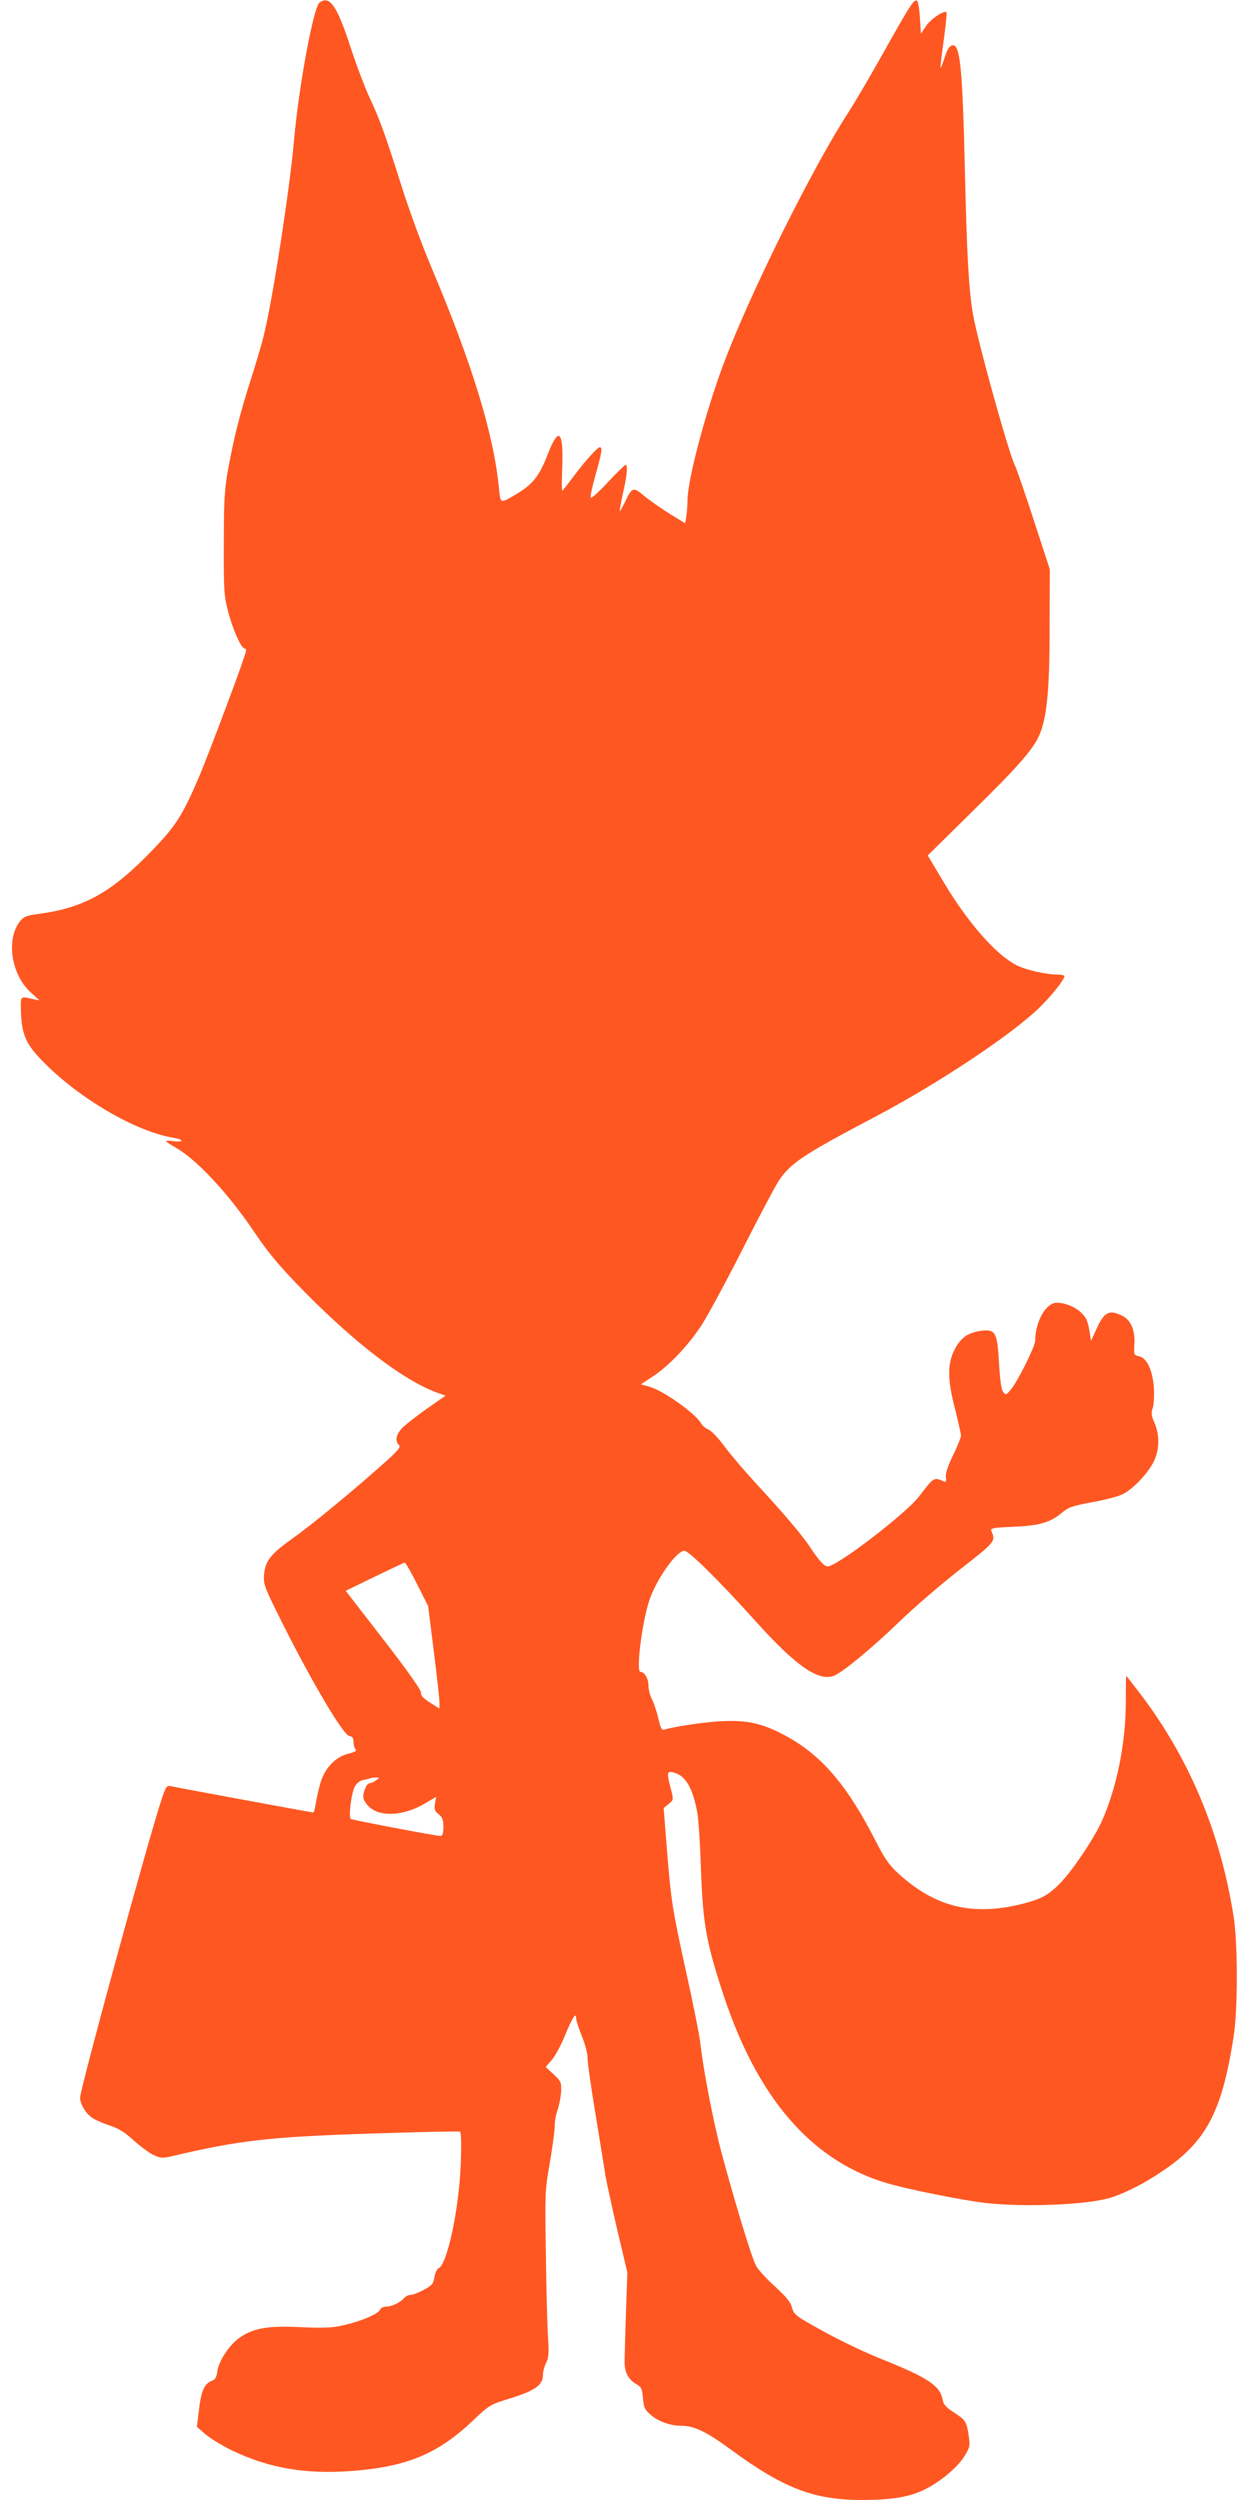
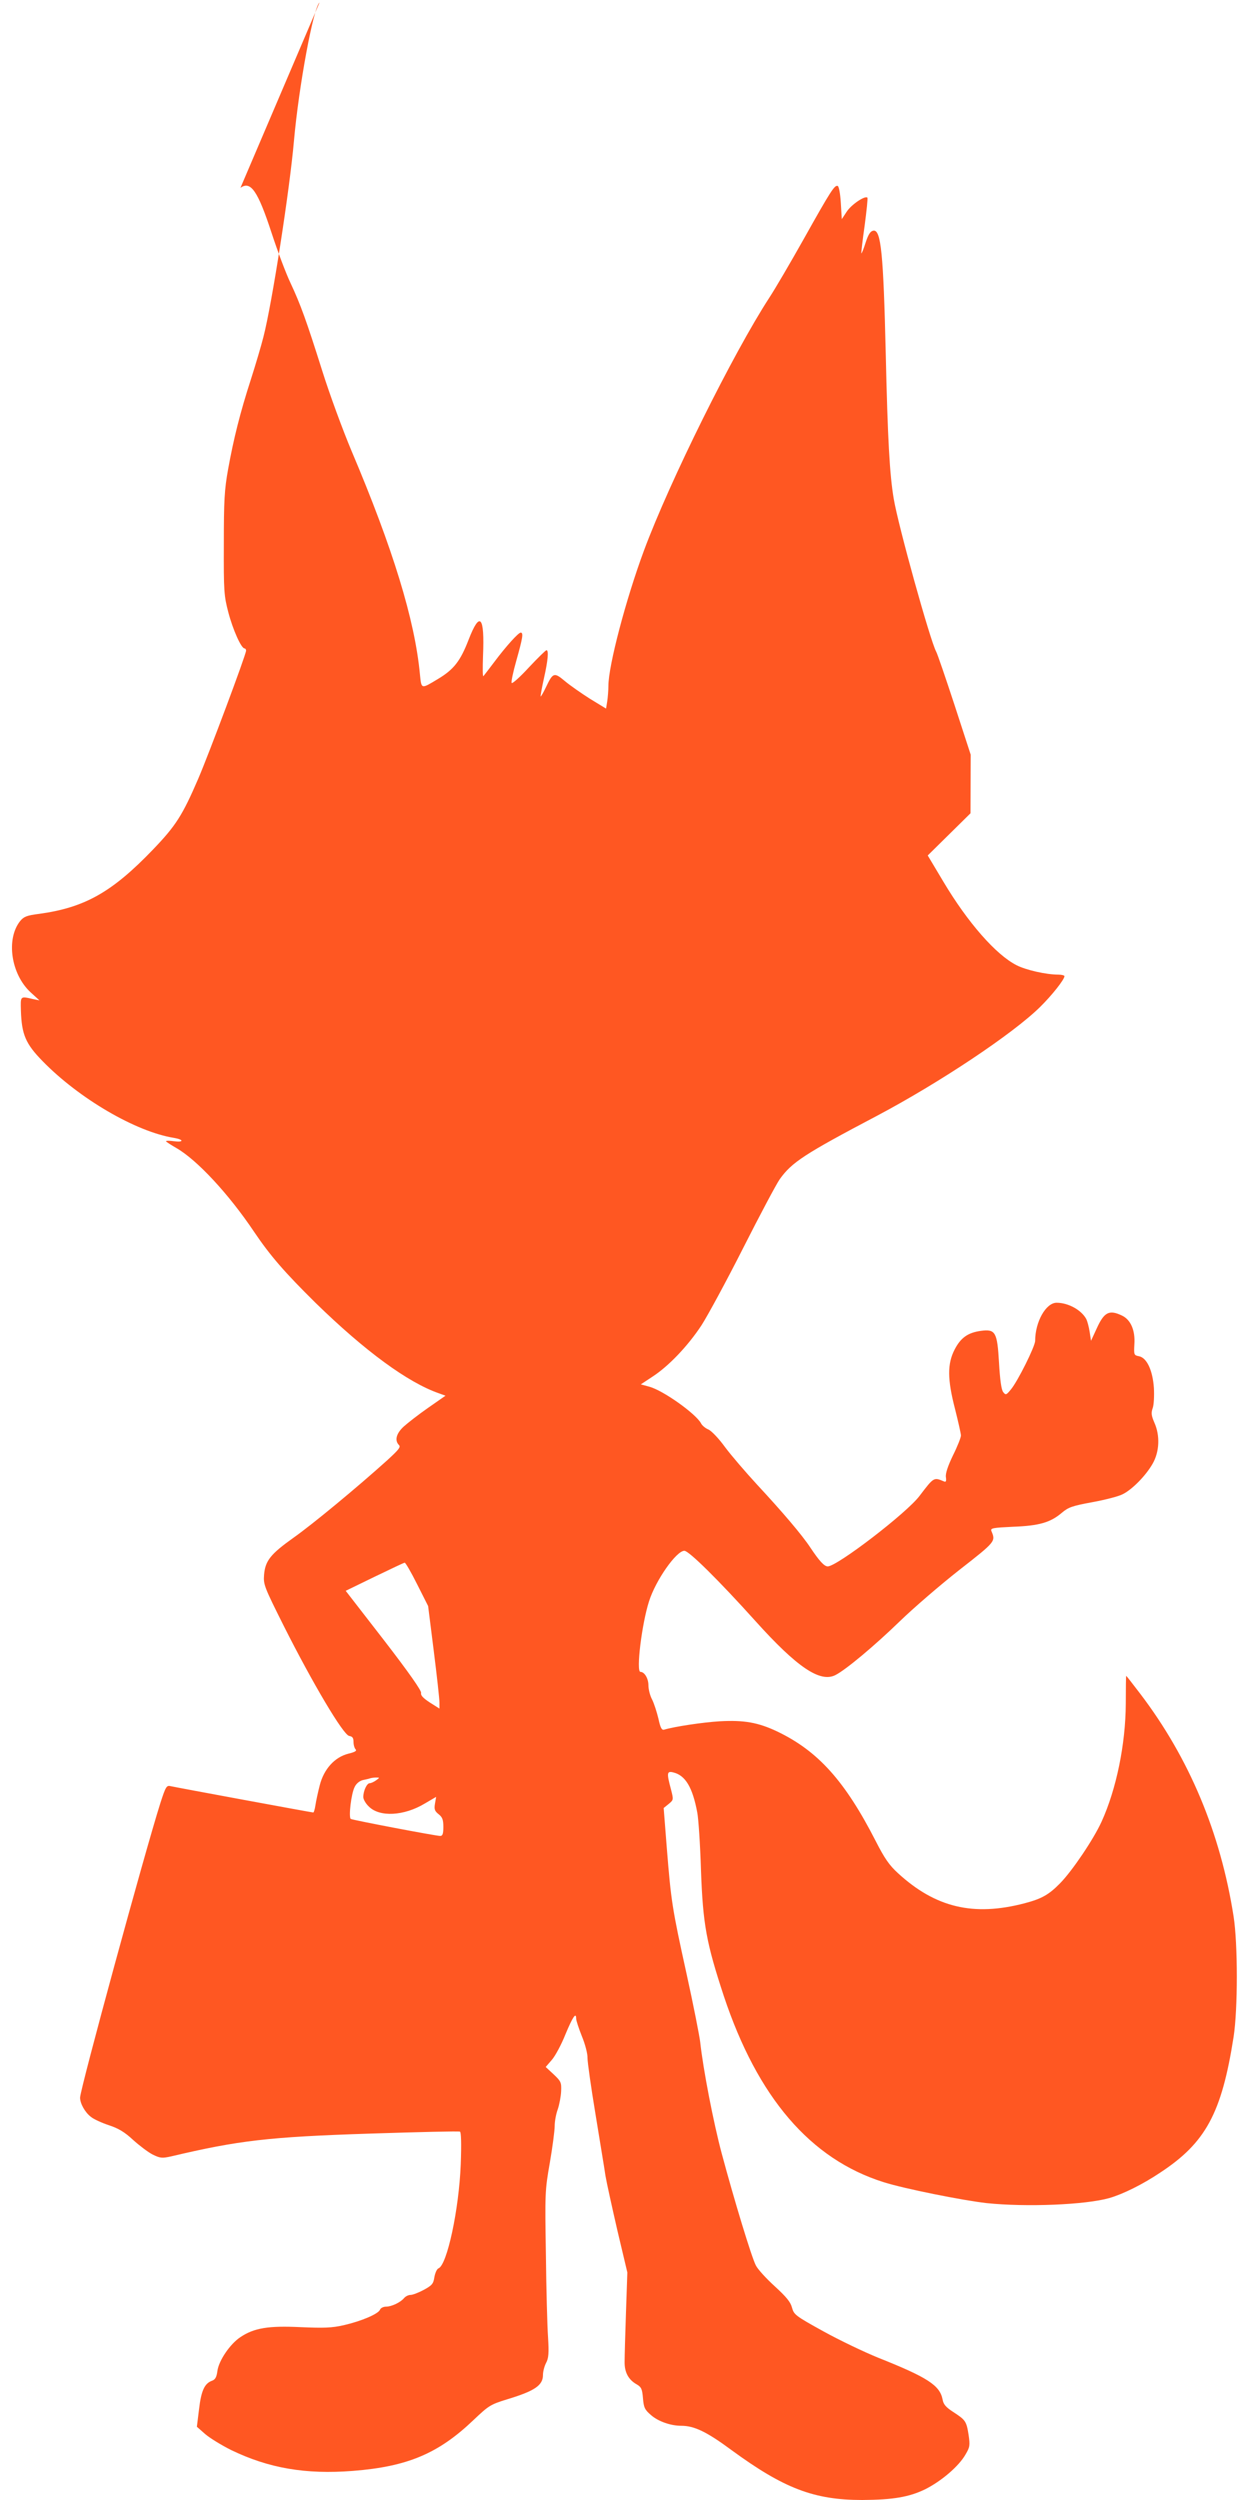
<svg xmlns="http://www.w3.org/2000/svg" version="1.0" width="640pt" height="1280pt" viewBox="0 0 640 1280" preserveAspectRatio="xMidYMid meet">
  <g transform="translate(0,1280) scale(0.1,-0.1)" fill="#ff5722" stroke="none">
-     <path d="M1636 12787 c-31 -23 -106 -427 -131 -709 -22 -251 -112 -831 -156 -1002 -11 -44 -40 -142 -64 -217 -56 -173 -89 -306 -117 -461 -19 -105 -22 -161 -22 -383 -1 -242 1 -266 23 -350 23 -88 66 -185 83 -185 4 0 8 -5 8 -11 0 -20 -190 -528 -245 -656 -81 -188 -115 -241 -231 -362 -210 -219 -350 -298 -584 -330 -63 -8 -78 -14 -97 -37 -73 -92 -47 -272 54 -365 l45 -41 -34 7 c-65 15 -63 16 -61 -59 4 -123 24 -170 111 -259 186 -191 478 -362 673 -393 52 -9 50 -24 -1 -17 -22 3 -40 3 -40 0 0 -3 24 -18 53 -35 105 -60 268 -235 398 -429 83 -123 156 -207 315 -364 253 -247 473 -408 632 -463 l33 -12 -89 -62 c-49 -34 -105 -78 -125 -96 -38 -35 -48 -71 -24 -95 10 -10 -3 -25 -62 -79 -152 -137 -379 -325 -478 -395 -118 -84 -145 -118 -151 -190 -4 -50 1 -62 101 -262 147 -292 305 -559 335 -563 17 -3 22 -10 22 -31 0 -15 5 -32 11 -38 7 -7 -4 -14 -38 -22 -70 -18 -125 -79 -146 -162 -9 -35 -19 -81 -22 -102 -3 -20 -8 -37 -11 -37 -7 0 -700 128 -731 135 -20 5 -25 -3 -52 -87 -79 -249 -411 -1465 -411 -1508 0 -30 25 -75 55 -98 14 -12 56 -31 92 -43 49 -16 81 -35 124 -75 32 -29 77 -63 100 -75 39 -19 48 -20 94 -10 347 82 499 100 1020 117 247 8 454 13 460 10 6 -2 8 -60 4 -167 -9 -232 -70 -516 -114 -533 -8 -3 -17 -23 -21 -45 -5 -34 -12 -42 -54 -65 -26 -14 -57 -26 -68 -26 -11 0 -25 -7 -33 -16 -18 -22 -64 -44 -92 -44 -14 0 -28 -7 -31 -15 -8 -22 -95 -59 -186 -80 -62 -14 -101 -15 -221 -10 -164 8 -238 -4 -308 -51 -53 -35 -111 -120 -118 -174 -4 -31 -11 -44 -29 -50 -37 -14 -54 -51 -65 -146 l-11 -89 42 -37 c23 -20 83 -57 133 -82 192 -93 381 -126 624 -107 280 22 438 89 618 261 77 73 86 79 170 105 143 43 185 72 185 125 0 17 7 45 16 62 13 24 15 50 10 132 -4 55 -9 246 -11 423 -5 312 -5 327 20 469 14 81 25 166 25 189 0 24 7 62 16 86 8 24 16 66 17 92 2 45 -1 51 -38 86 l-41 38 31 36 c17 19 49 78 70 131 38 91 55 116 55 80 0 -9 13 -49 29 -89 17 -41 30 -91 29 -112 0 -21 18 -150 41 -288 22 -137 46 -279 51 -315 6 -36 34 -162 61 -280 l51 -215 -7 -205 c-4 -113 -7 -226 -7 -252 -1 -53 19 -92 62 -116 24 -14 28 -24 32 -71 4 -48 9 -59 42 -87 37 -32 100 -54 154 -54 67 0 131 -31 258 -125 268 -196 422 -255 669 -255 157 1 240 15 322 55 82 41 173 118 207 179 22 37 23 46 15 101 -11 69 -16 75 -79 116 -37 24 -50 39 -54 64 -14 72 -77 113 -331 214 -71 29 -197 89 -280 135 -143 79 -150 85 -160 121 -7 28 -28 54 -88 109 -43 39 -87 87 -97 107 -22 42 -111 335 -175 574 -42 157 -95 431 -110 570 -4 33 -35 191 -70 350 -74 336 -79 371 -101 644 l-16 204 26 21 c25 21 25 21 11 76 -22 82 -21 94 13 85 61 -15 98 -76 122 -205 6 -30 15 -163 19 -295 10 -280 28 -374 117 -645 173 -519 443 -835 819 -953 104 -33 403 -93 527 -107 202 -21 505 -9 628 26 69 20 169 69 260 130 233 153 315 304 376 695 22 142 22 476 0 617 -67 428 -227 810 -478 1140 -38 50 -71 92 -72 92 -1 0 -2 -64 -2 -142 -1 -208 -48 -438 -124 -605 -41 -90 -150 -252 -213 -316 -57 -58 -94 -79 -182 -102 -261 -68 -455 -22 -647 154 -45 41 -69 76 -114 164 -158 309 -296 462 -505 562 -97 46 -170 59 -294 52 -85 -5 -232 -27 -285 -43 -12 -3 -19 10 -29 57 -8 33 -22 77 -32 97 -11 20 -19 53 -19 73 0 35 -20 69 -41 69 -23 0 7 246 44 361 34 108 140 259 181 259 23 0 175 -150 364 -360 213 -237 332 -317 410 -276 53 27 199 149 330 276 69 67 206 185 304 262 187 146 186 146 164 199 -6 15 7 17 111 22 134 5 191 22 249 71 34 29 54 36 158 55 65 12 135 30 155 41 48 24 117 94 152 155 36 62 39 146 9 212 -15 35 -17 49 -8 74 6 17 8 63 6 102 -6 90 -36 155 -76 163 -26 5 -27 7 -24 61 5 72 -19 126 -63 147 -66 32 -92 18 -130 -66 l-29 -63 -7 46 c-4 26 -12 55 -17 65 -25 47 -93 84 -152 84 -55 0 -110 -98 -110 -195 0 -28 -90 -209 -125 -250 -23 -28 -26 -29 -39 -12 -9 12 -16 62 -21 149 -9 158 -18 174 -93 164 -66 -9 -103 -35 -134 -95 -38 -73 -38 -152 2 -306 16 -64 30 -125 30 -135 0 -10 -18 -56 -41 -102 -26 -54 -39 -93 -36 -111 3 -22 0 -27 -12 -21 -50 21 -50 21 -123 -75 -65 -87 -422 -361 -470 -361 -18 0 -44 29 -88 95 -44 67 -145 185 -274 324 -58 63 -132 149 -164 192 -31 43 -69 83 -85 90 -15 6 -33 21 -38 32 -27 49 -192 167 -264 187 l-44 12 59 39 c82 53 181 156 252 264 32 50 128 227 213 395 85 168 169 326 187 352 62 87 126 129 498 325 321 170 696 420 835 557 61 60 125 141 125 158 0 4 -14 8 -32 8 -61 0 -164 23 -213 48 -105 53 -250 218 -375 428 l-80 134 219 216 c238 233 319 325 351 397 40 90 54 229 54 552 l1 300 -83 255 c-46 140 -88 263 -94 273 -31 58 -194 644 -217 782 -21 124 -31 303 -41 745 -12 508 -24 634 -63 628 -15 -2 -26 -18 -40 -61 -10 -32 -20 -57 -22 -55 -1 2 6 65 17 142 10 76 17 141 14 143 -12 12 -83 -36 -106 -72 l-25 -38 -5 83 c-3 50 -10 85 -16 87 -16 5 -34 -22 -174 -272 -68 -121 -147 -256 -176 -300 -184 -283 -510 -939 -642 -1295 -92 -248 -182 -589 -182 -693 0 -23 -3 -59 -6 -79 l-6 -37 -82 50 c-44 28 -103 69 -129 91 -55 46 -61 44 -97 -32 -13 -27 -25 -48 -27 -47 -1 2 6 44 17 93 21 93 25 144 13 144 -4 0 -44 -39 -89 -87 -45 -49 -85 -85 -89 -81 -4 4 7 56 24 116 32 114 37 142 22 142 -12 0 -76 -71 -135 -150 -27 -36 -52 -68 -56 -73 -4 -4 -4 42 -2 102 9 207 -16 234 -74 84 -42 -109 -76 -152 -156 -200 -88 -53 -85 -54 -93 24 -26 277 -138 643 -350 1143 -45 107 -113 292 -150 410 -81 257 -111 340 -163 451 -22 46 -66 162 -97 257 -70 214 -107 267 -159 229z m500 -8099 l56 -111 29 -231 c16 -127 29 -245 29 -263 l0 -31 -49 31 c-35 23 -48 37 -45 49 3 11 -62 104 -190 270 l-196 253 148 72 c81 39 150 72 154 72 4 1 33 -49 64 -111z m-210 -1003 c-11 -8 -26 -15 -33 -15 -15 0 -33 -40 -33 -71 0 -11 12 -33 28 -48 55 -56 181 -49 287 15 l58 34 -6 -35 c-5 -29 -1 -38 19 -54 19 -15 24 -28 24 -65 0 -35 -4 -46 -16 -46 -23 0 -447 81 -458 87 -12 8 2 130 20 164 8 17 25 31 42 35 15 3 32 7 37 9 6 2 19 4 30 4 20 0 20 0 1 -14z" />
+     <path d="M1636 12787 c-31 -23 -106 -427 -131 -709 -22 -251 -112 -831 -156 -1002 -11 -44 -40 -142 -64 -217 -56 -173 -89 -306 -117 -461 -19 -105 -22 -161 -22 -383 -1 -242 1 -266 23 -350 23 -88 66 -185 83 -185 4 0 8 -5 8 -11 0 -20 -190 -528 -245 -656 -81 -188 -115 -241 -231 -362 -210 -219 -350 -298 -584 -330 -63 -8 -78 -14 -97 -37 -73 -92 -47 -272 54 -365 l45 -41 -34 7 c-65 15 -63 16 -61 -59 4 -123 24 -170 111 -259 186 -191 478 -362 673 -393 52 -9 50 -24 -1 -17 -22 3 -40 3 -40 0 0 -3 24 -18 53 -35 105 -60 268 -235 398 -429 83 -123 156 -207 315 -364 253 -247 473 -408 632 -463 l33 -12 -89 -62 c-49 -34 -105 -78 -125 -96 -38 -35 -48 -71 -24 -95 10 -10 -3 -25 -62 -79 -152 -137 -379 -325 -478 -395 -118 -84 -145 -118 -151 -190 -4 -50 1 -62 101 -262 147 -292 305 -559 335 -563 17 -3 22 -10 22 -31 0 -15 5 -32 11 -38 7 -7 -4 -14 -38 -22 -70 -18 -125 -79 -146 -162 -9 -35 -19 -81 -22 -102 -3 -20 -8 -37 -11 -37 -7 0 -700 128 -731 135 -20 5 -25 -3 -52 -87 -79 -249 -411 -1465 -411 -1508 0 -30 25 -75 55 -98 14 -12 56 -31 92 -43 49 -16 81 -35 124 -75 32 -29 77 -63 100 -75 39 -19 48 -20 94 -10 347 82 499 100 1020 117 247 8 454 13 460 10 6 -2 8 -60 4 -167 -9 -232 -70 -516 -114 -533 -8 -3 -17 -23 -21 -45 -5 -34 -12 -42 -54 -65 -26 -14 -57 -26 -68 -26 -11 0 -25 -7 -33 -16 -18 -22 -64 -44 -92 -44 -14 0 -28 -7 -31 -15 -8 -22 -95 -59 -186 -80 -62 -14 -101 -15 -221 -10 -164 8 -238 -4 -308 -51 -53 -35 -111 -120 -118 -174 -4 -31 -11 -44 -29 -50 -37 -14 -54 -51 -65 -146 l-11 -89 42 -37 c23 -20 83 -57 133 -82 192 -93 381 -126 624 -107 280 22 438 89 618 261 77 73 86 79 170 105 143 43 185 72 185 125 0 17 7 45 16 62 13 24 15 50 10 132 -4 55 -9 246 -11 423 -5 312 -5 327 20 469 14 81 25 166 25 189 0 24 7 62 16 86 8 24 16 66 17 92 2 45 -1 51 -38 86 l-41 38 31 36 c17 19 49 78 70 131 38 91 55 116 55 80 0 -9 13 -49 29 -89 17 -41 30 -91 29 -112 0 -21 18 -150 41 -288 22 -137 46 -279 51 -315 6 -36 34 -162 61 -280 l51 -215 -7 -205 c-4 -113 -7 -226 -7 -252 -1 -53 19 -92 62 -116 24 -14 28 -24 32 -71 4 -48 9 -59 42 -87 37 -32 100 -54 154 -54 67 0 131 -31 258 -125 268 -196 422 -255 669 -255 157 1 240 15 322 55 82 41 173 118 207 179 22 37 23 46 15 101 -11 69 -16 75 -79 116 -37 24 -50 39 -54 64 -14 72 -77 113 -331 214 -71 29 -197 89 -280 135 -143 79 -150 85 -160 121 -7 28 -28 54 -88 109 -43 39 -87 87 -97 107 -22 42 -111 335 -175 574 -42 157 -95 431 -110 570 -4 33 -35 191 -70 350 -74 336 -79 371 -101 644 l-16 204 26 21 c25 21 25 21 11 76 -22 82 -21 94 13 85 61 -15 98 -76 122 -205 6 -30 15 -163 19 -295 10 -280 28 -374 117 -645 173 -519 443 -835 819 -953 104 -33 403 -93 527 -107 202 -21 505 -9 628 26 69 20 169 69 260 130 233 153 315 304 376 695 22 142 22 476 0 617 -67 428 -227 810 -478 1140 -38 50 -71 92 -72 92 -1 0 -2 -64 -2 -142 -1 -208 -48 -438 -124 -605 -41 -90 -150 -252 -213 -316 -57 -58 -94 -79 -182 -102 -261 -68 -455 -22 -647 154 -45 41 -69 76 -114 164 -158 309 -296 462 -505 562 -97 46 -170 59 -294 52 -85 -5 -232 -27 -285 -43 -12 -3 -19 10 -29 57 -8 33 -22 77 -32 97 -11 20 -19 53 -19 73 0 35 -20 69 -41 69 -23 0 7 246 44 361 34 108 140 259 181 259 23 0 175 -150 364 -360 213 -237 332 -317 410 -276 53 27 199 149 330 276 69 67 206 185 304 262 187 146 186 146 164 199 -6 15 7 17 111 22 134 5 191 22 249 71 34 29 54 36 158 55 65 12 135 30 155 41 48 24 117 94 152 155 36 62 39 146 9 212 -15 35 -17 49 -8 74 6 17 8 63 6 102 -6 90 -36 155 -76 163 -26 5 -27 7 -24 61 5 72 -19 126 -63 147 -66 32 -92 18 -130 -66 l-29 -63 -7 46 c-4 26 -12 55 -17 65 -25 47 -93 84 -152 84 -55 0 -110 -98 -110 -195 0 -28 -90 -209 -125 -250 -23 -28 -26 -29 -39 -12 -9 12 -16 62 -21 149 -9 158 -18 174 -93 164 -66 -9 -103 -35 -134 -95 -38 -73 -38 -152 2 -306 16 -64 30 -125 30 -135 0 -10 -18 -56 -41 -102 -26 -54 -39 -93 -36 -111 3 -22 0 -27 -12 -21 -50 21 -50 21 -123 -75 -65 -87 -422 -361 -470 -361 -18 0 -44 29 -88 95 -44 67 -145 185 -274 324 -58 63 -132 149 -164 192 -31 43 -69 83 -85 90 -15 6 -33 21 -38 32 -27 49 -192 167 -264 187 l-44 12 59 39 c82 53 181 156 252 264 32 50 128 227 213 395 85 168 169 326 187 352 62 87 126 129 498 325 321 170 696 420 835 557 61 60 125 141 125 158 0 4 -14 8 -32 8 -61 0 -164 23 -213 48 -105 53 -250 218 -375 428 l-80 134 219 216 l1 300 -83 255 c-46 140 -88 263 -94 273 -31 58 -194 644 -217 782 -21 124 -31 303 -41 745 -12 508 -24 634 -63 628 -15 -2 -26 -18 -40 -61 -10 -32 -20 -57 -22 -55 -1 2 6 65 17 142 10 76 17 141 14 143 -12 12 -83 -36 -106 -72 l-25 -38 -5 83 c-3 50 -10 85 -16 87 -16 5 -34 -22 -174 -272 -68 -121 -147 -256 -176 -300 -184 -283 -510 -939 -642 -1295 -92 -248 -182 -589 -182 -693 0 -23 -3 -59 -6 -79 l-6 -37 -82 50 c-44 28 -103 69 -129 91 -55 46 -61 44 -97 -32 -13 -27 -25 -48 -27 -47 -1 2 6 44 17 93 21 93 25 144 13 144 -4 0 -44 -39 -89 -87 -45 -49 -85 -85 -89 -81 -4 4 7 56 24 116 32 114 37 142 22 142 -12 0 -76 -71 -135 -150 -27 -36 -52 -68 -56 -73 -4 -4 -4 42 -2 102 9 207 -16 234 -74 84 -42 -109 -76 -152 -156 -200 -88 -53 -85 -54 -93 24 -26 277 -138 643 -350 1143 -45 107 -113 292 -150 410 -81 257 -111 340 -163 451 -22 46 -66 162 -97 257 -70 214 -107 267 -159 229z m500 -8099 l56 -111 29 -231 c16 -127 29 -245 29 -263 l0 -31 -49 31 c-35 23 -48 37 -45 49 3 11 -62 104 -190 270 l-196 253 148 72 c81 39 150 72 154 72 4 1 33 -49 64 -111z m-210 -1003 c-11 -8 -26 -15 -33 -15 -15 0 -33 -40 -33 -71 0 -11 12 -33 28 -48 55 -56 181 -49 287 15 l58 34 -6 -35 c-5 -29 -1 -38 19 -54 19 -15 24 -28 24 -65 0 -35 -4 -46 -16 -46 -23 0 -447 81 -458 87 -12 8 2 130 20 164 8 17 25 31 42 35 15 3 32 7 37 9 6 2 19 4 30 4 20 0 20 0 1 -14z" />
  </g>
</svg>